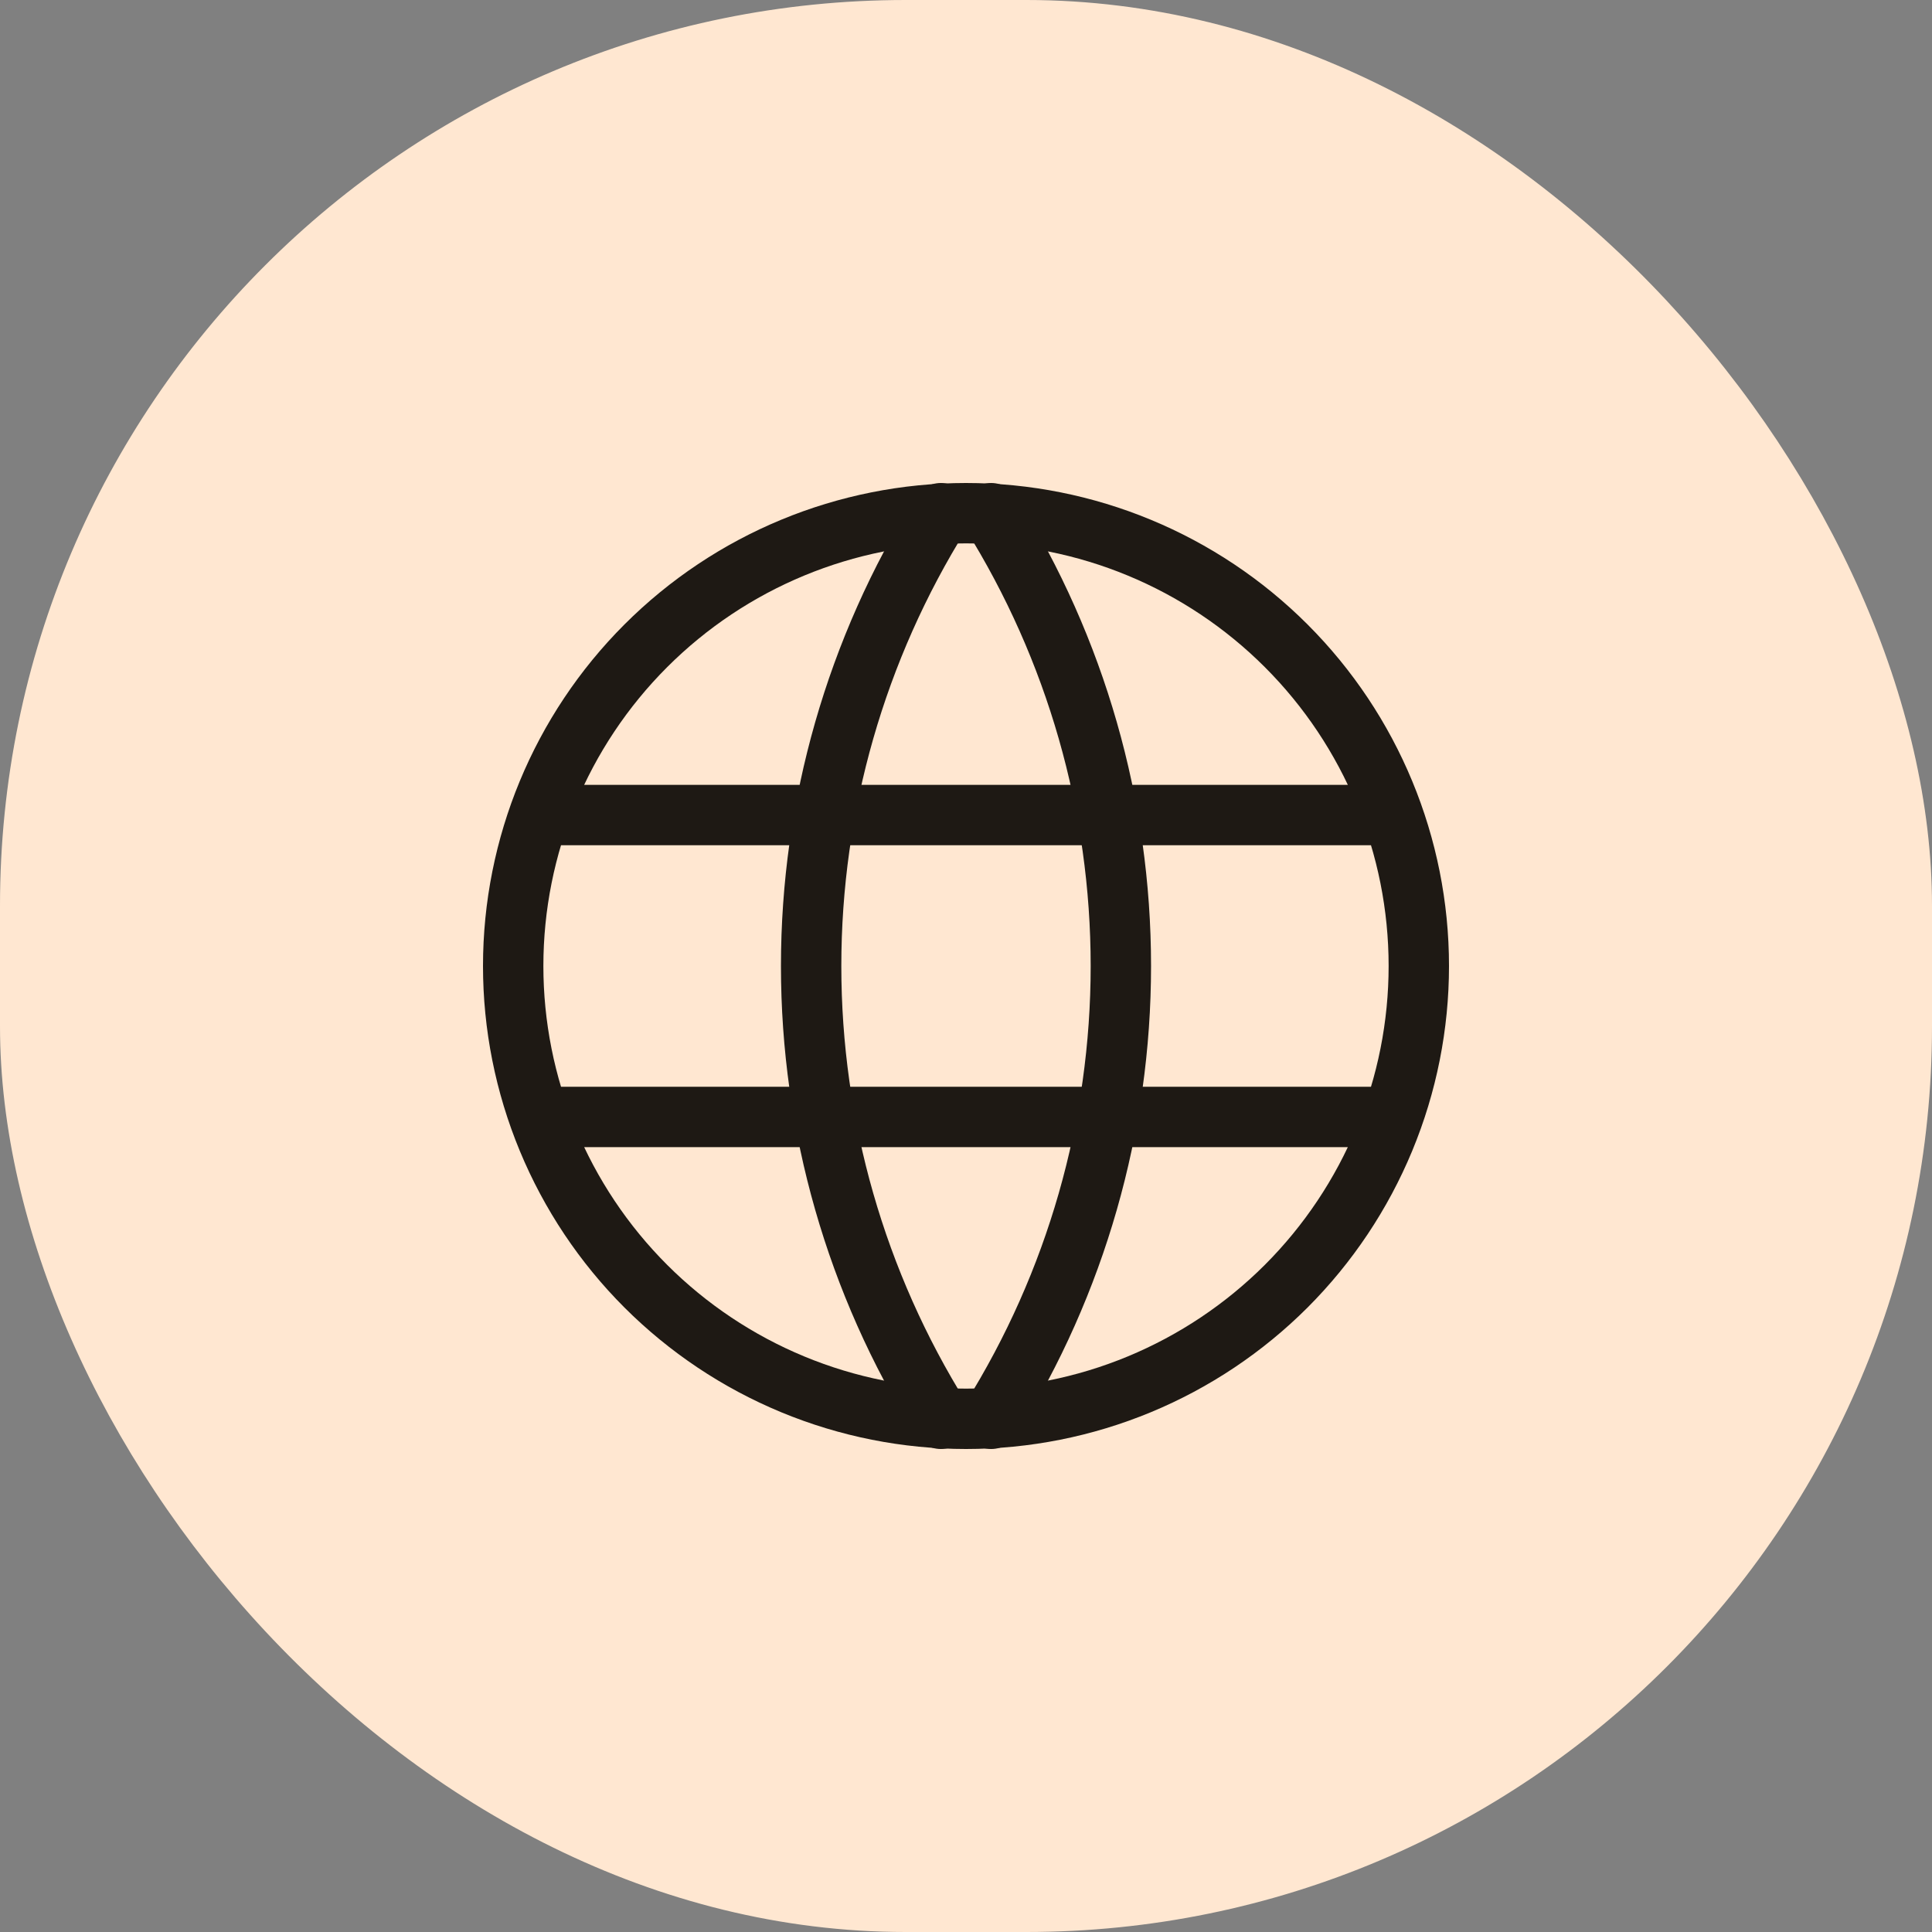
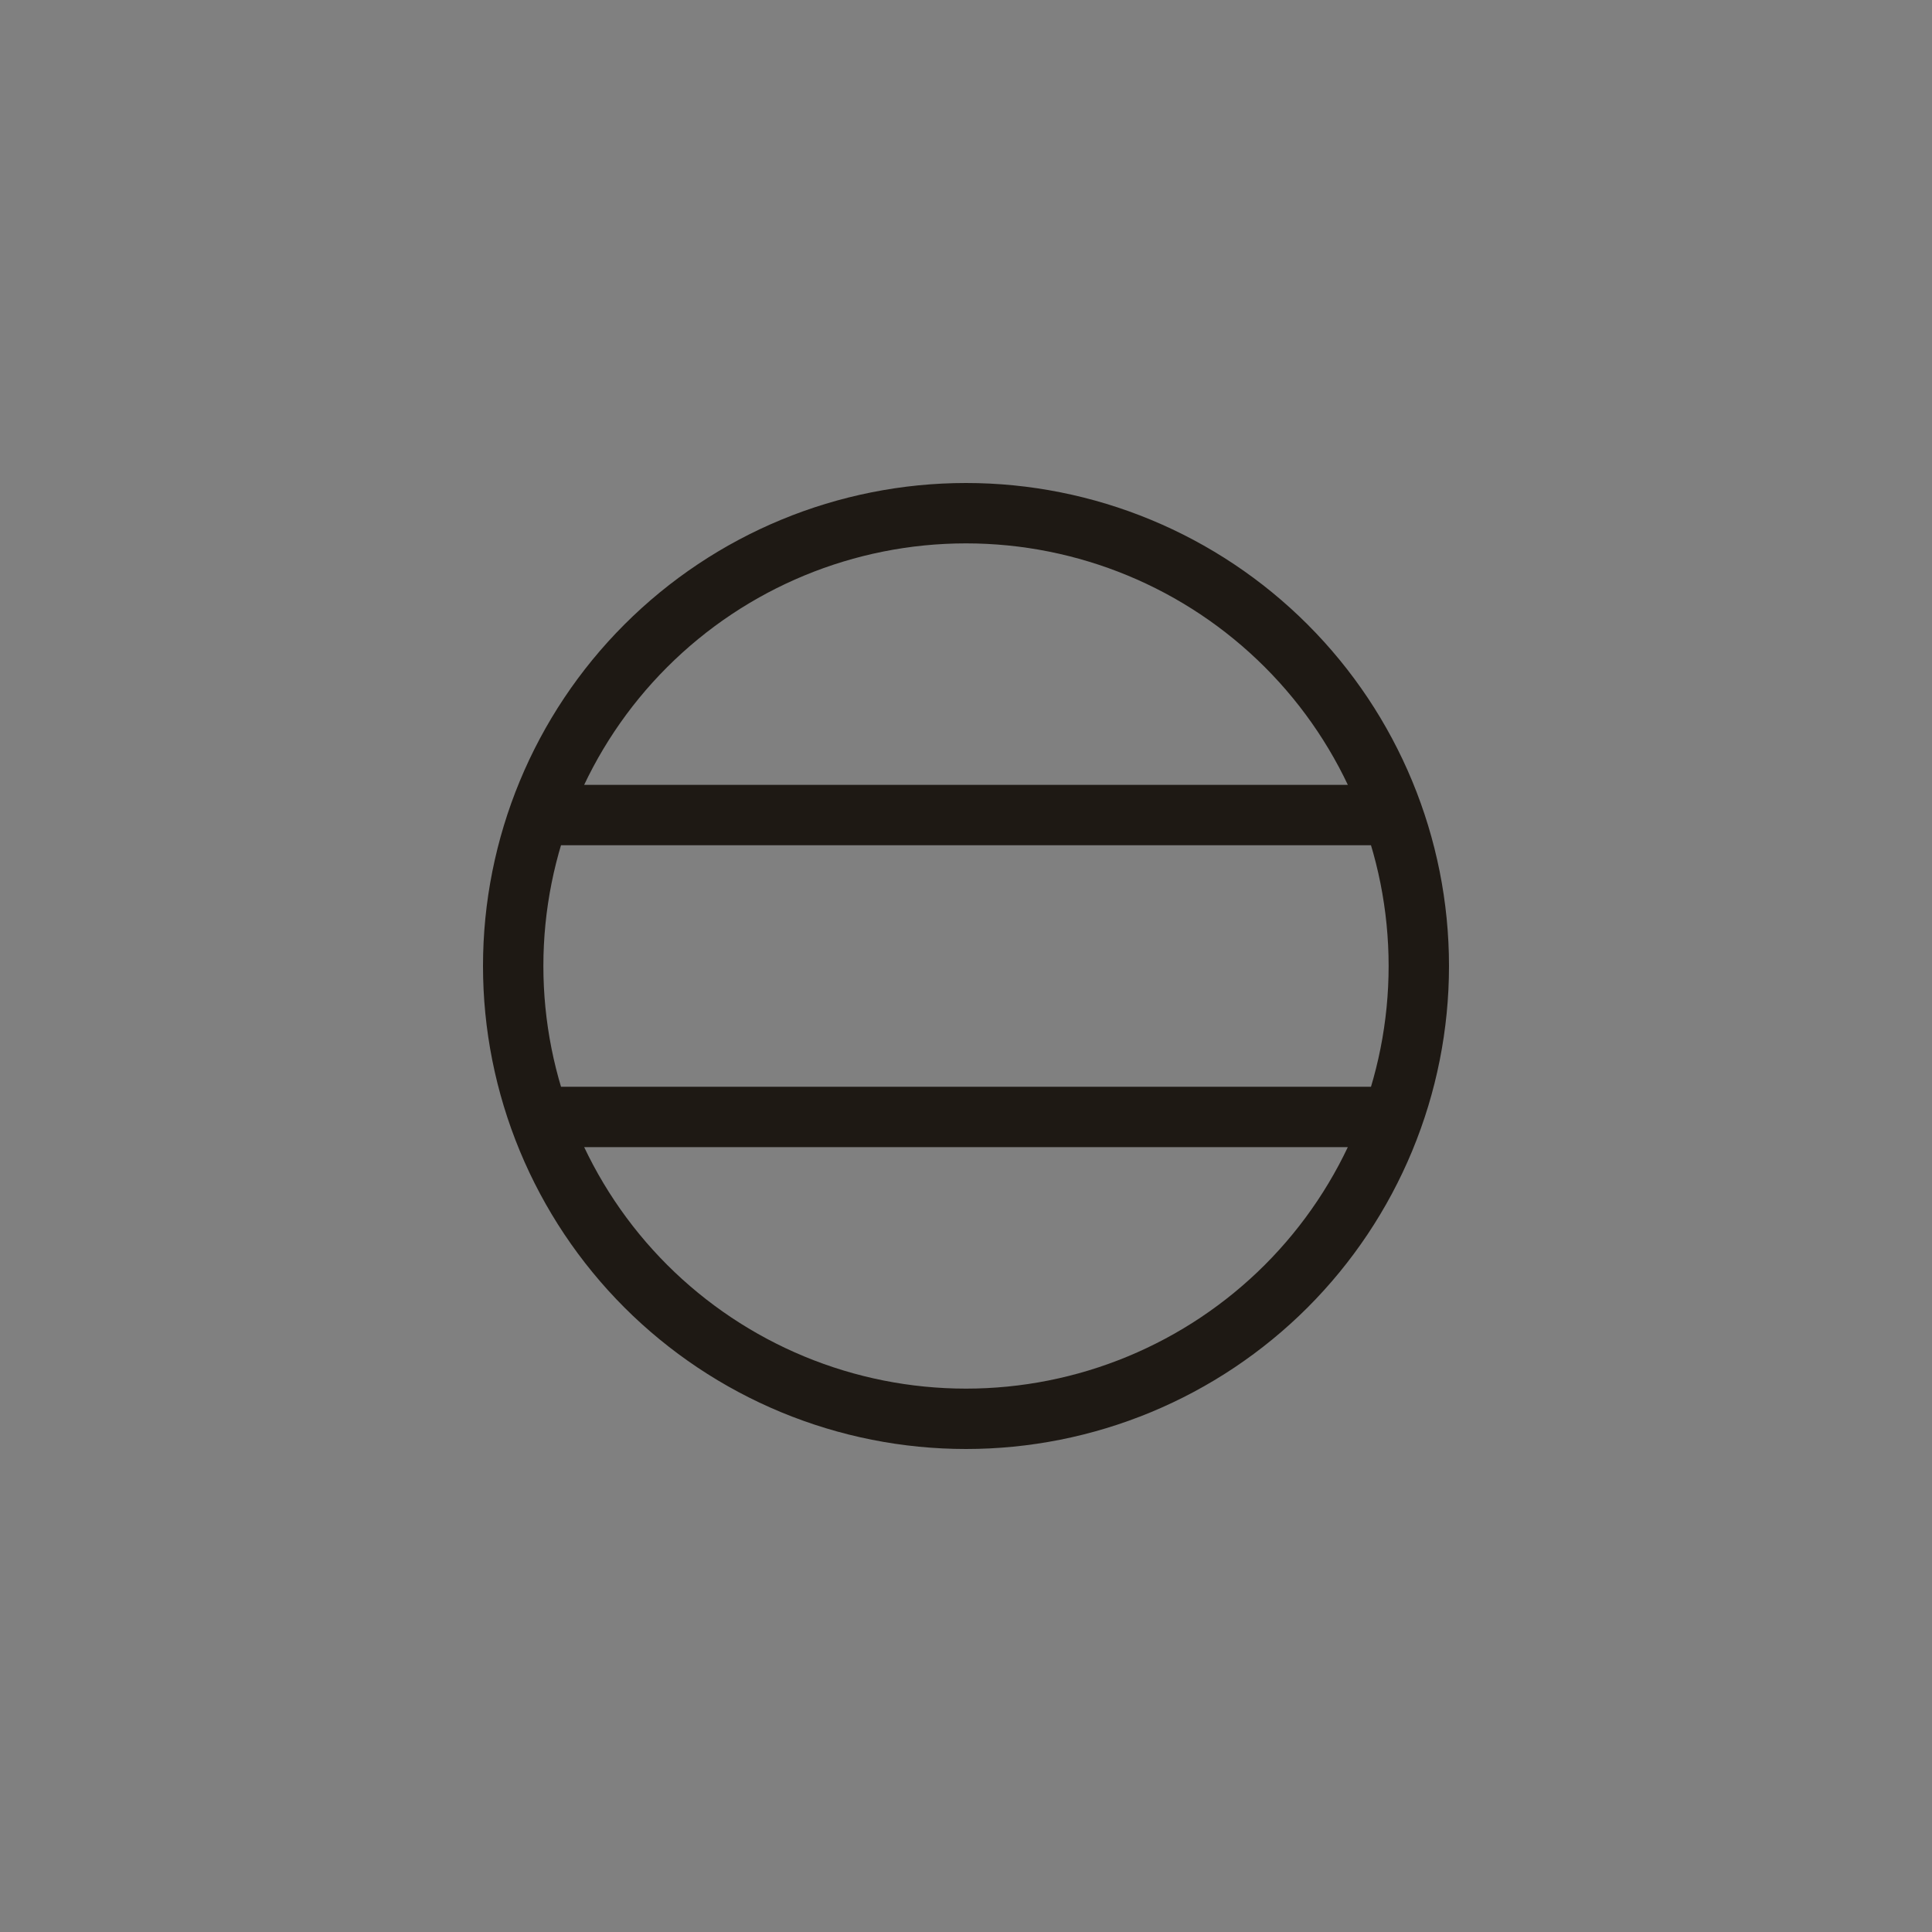
<svg xmlns="http://www.w3.org/2000/svg" width="64" height="64" viewBox="0 0 64 64" fill="none">
  <rect x="0" y="0" width="64" height="64" fill="#808080" stroke="none" />
-   <rect width="64" height="64" rx="30" fill="#FFE7D1" />
  <path d="M18 27H46M18 37H46M17 32C17 33.97 17.388 35.92 18.142 37.74C18.896 39.56 20 41.214 21.393 42.607C22.786 43.999 24.44 45.104 26.26 45.858C28.08 46.612 30.03 47 32 47C33.97 47 35.92 46.612 37.74 45.858C39.56 45.104 41.214 43.999 42.607 42.607C43.999 41.214 45.104 39.56 45.858 37.74C46.612 35.92 47 33.97 47 32C47 28.022 45.42 24.206 42.607 21.393C39.794 18.58 35.978 17 32 17C28.022 17 24.206 18.58 21.393 21.393C18.58 24.206 17 28.022 17 32Z" stroke="#1E1914" stroke-width="2" stroke-linecap="round" stroke-linejoin="round" />
-   <path d="M31.167 17C28.359 21.499 26.87 26.696 26.87 32C26.87 37.304 28.359 42.501 31.167 47M32.833 17C35.641 21.499 37.13 26.696 37.13 32C37.13 37.304 35.641 42.501 32.833 47" stroke="#1E1914" stroke-width="2" stroke-linecap="round" stroke-linejoin="round" />
</svg>